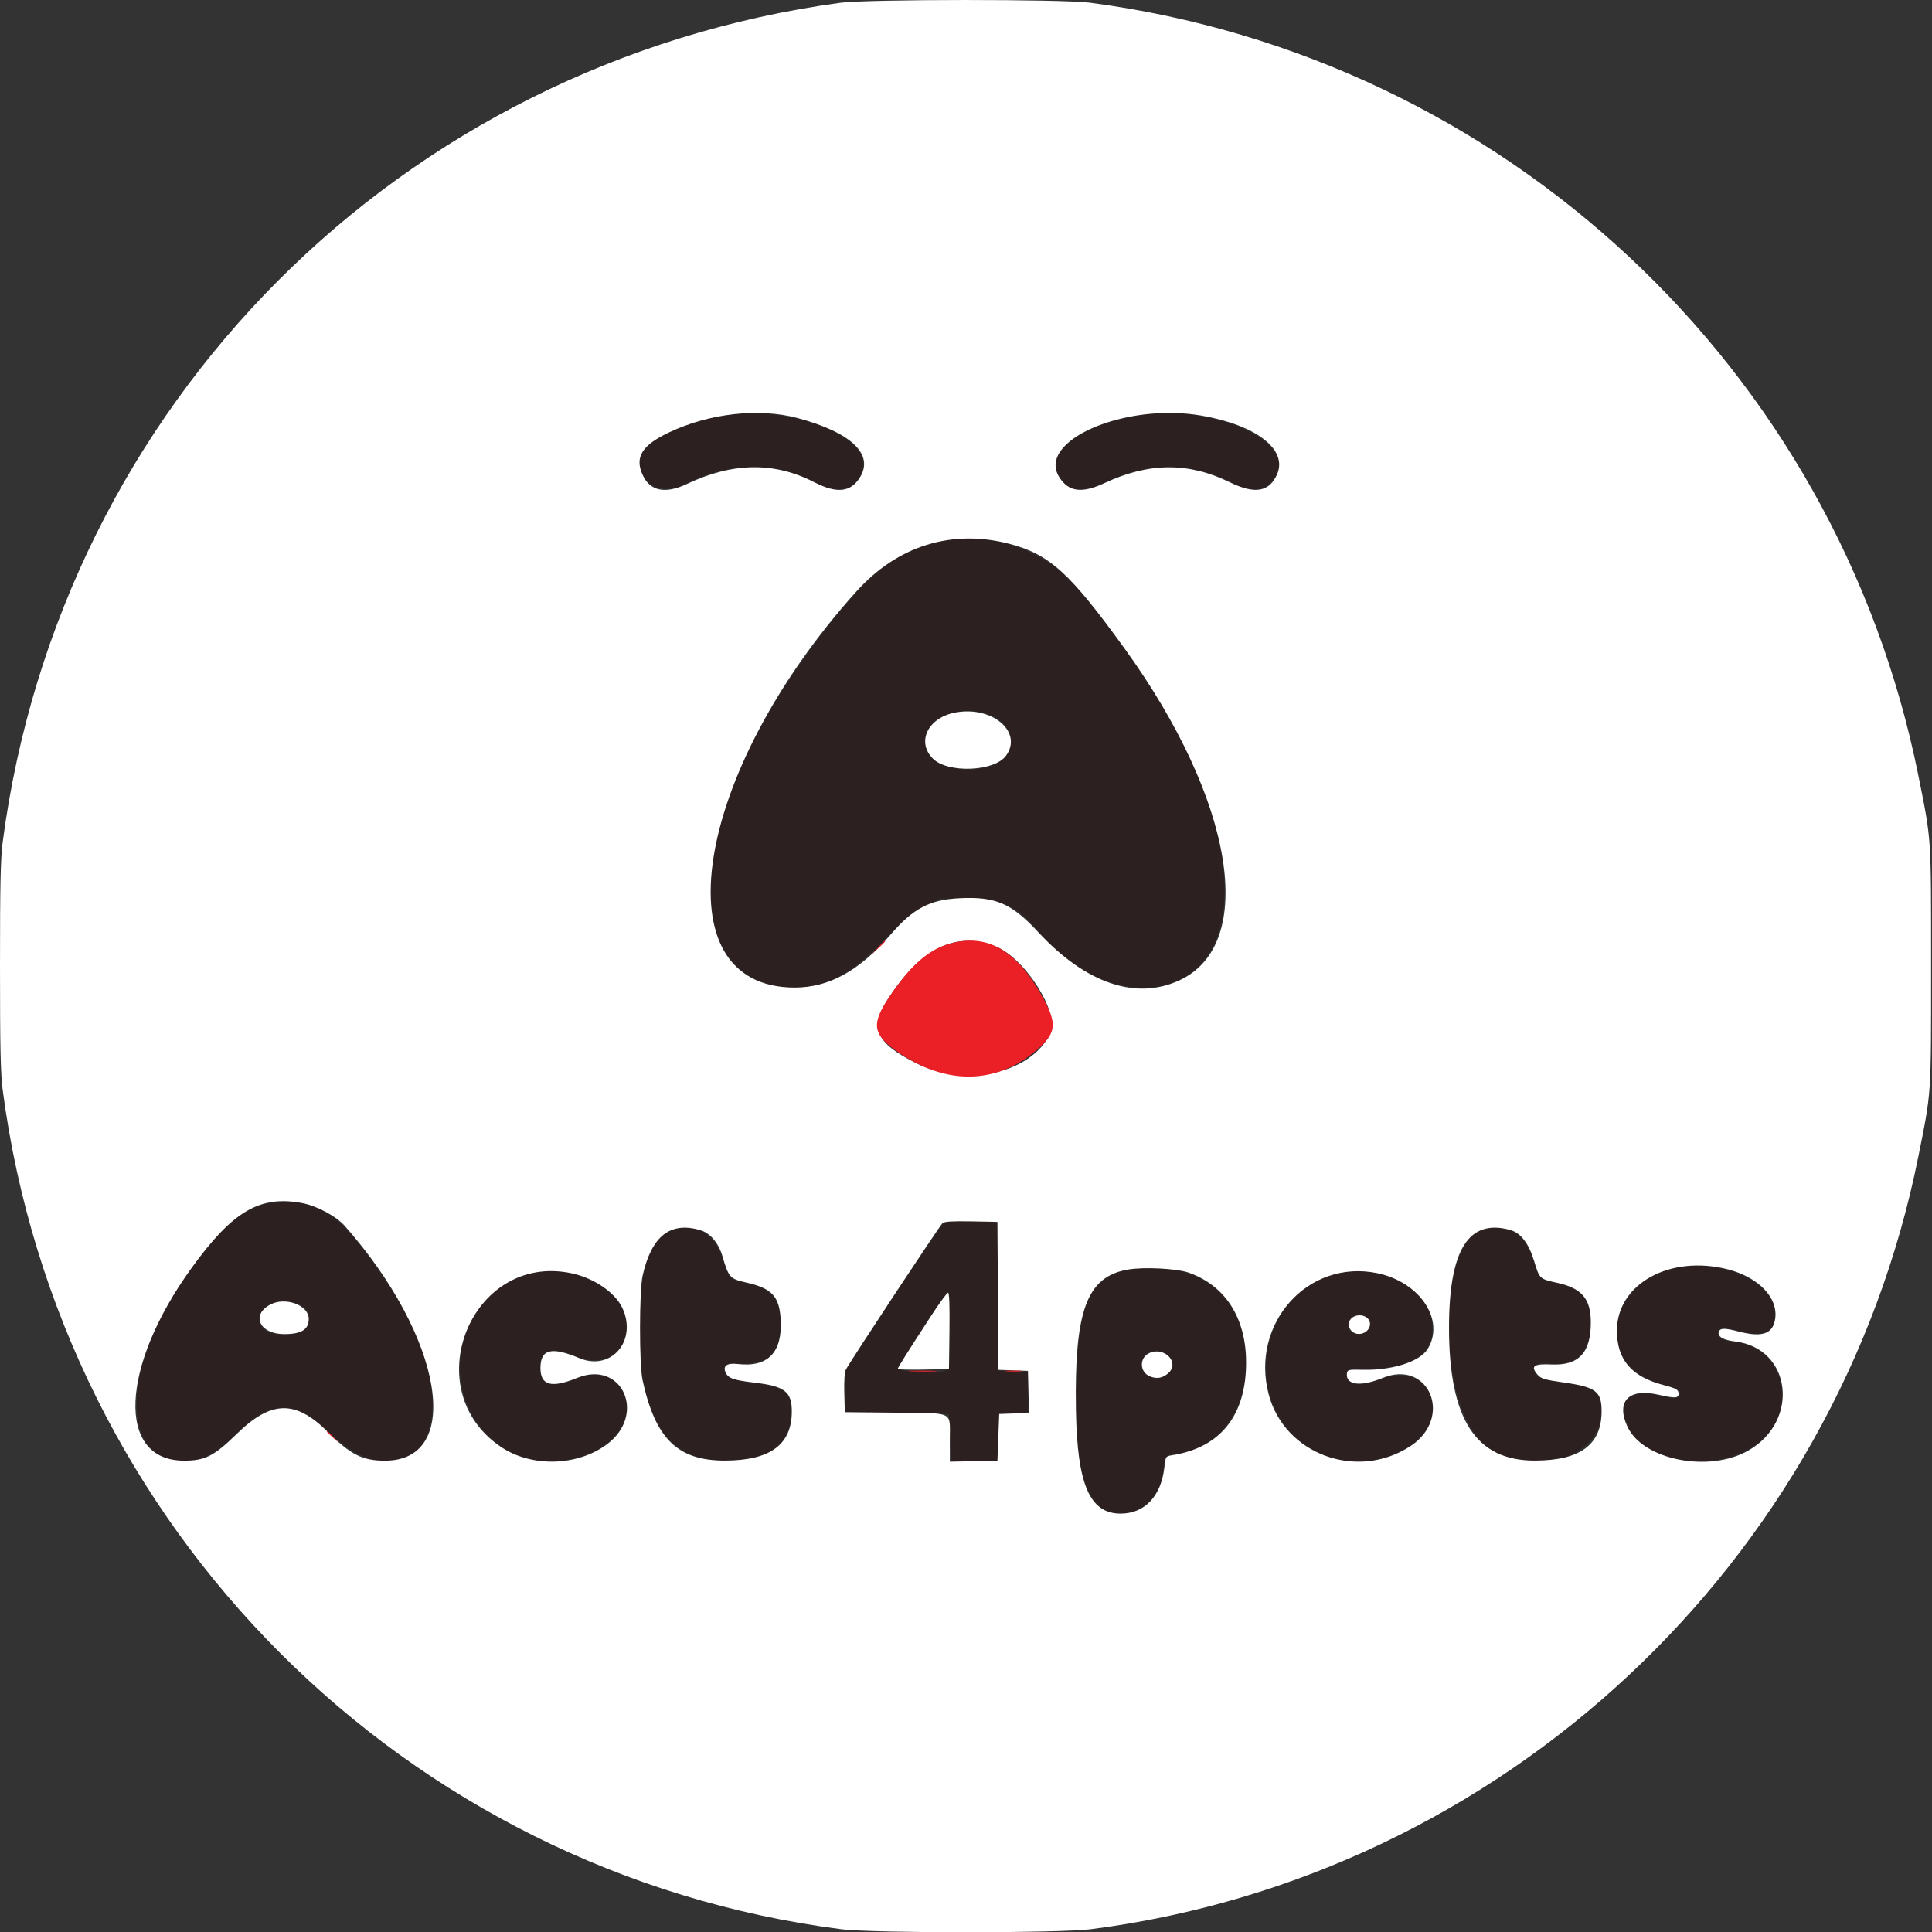
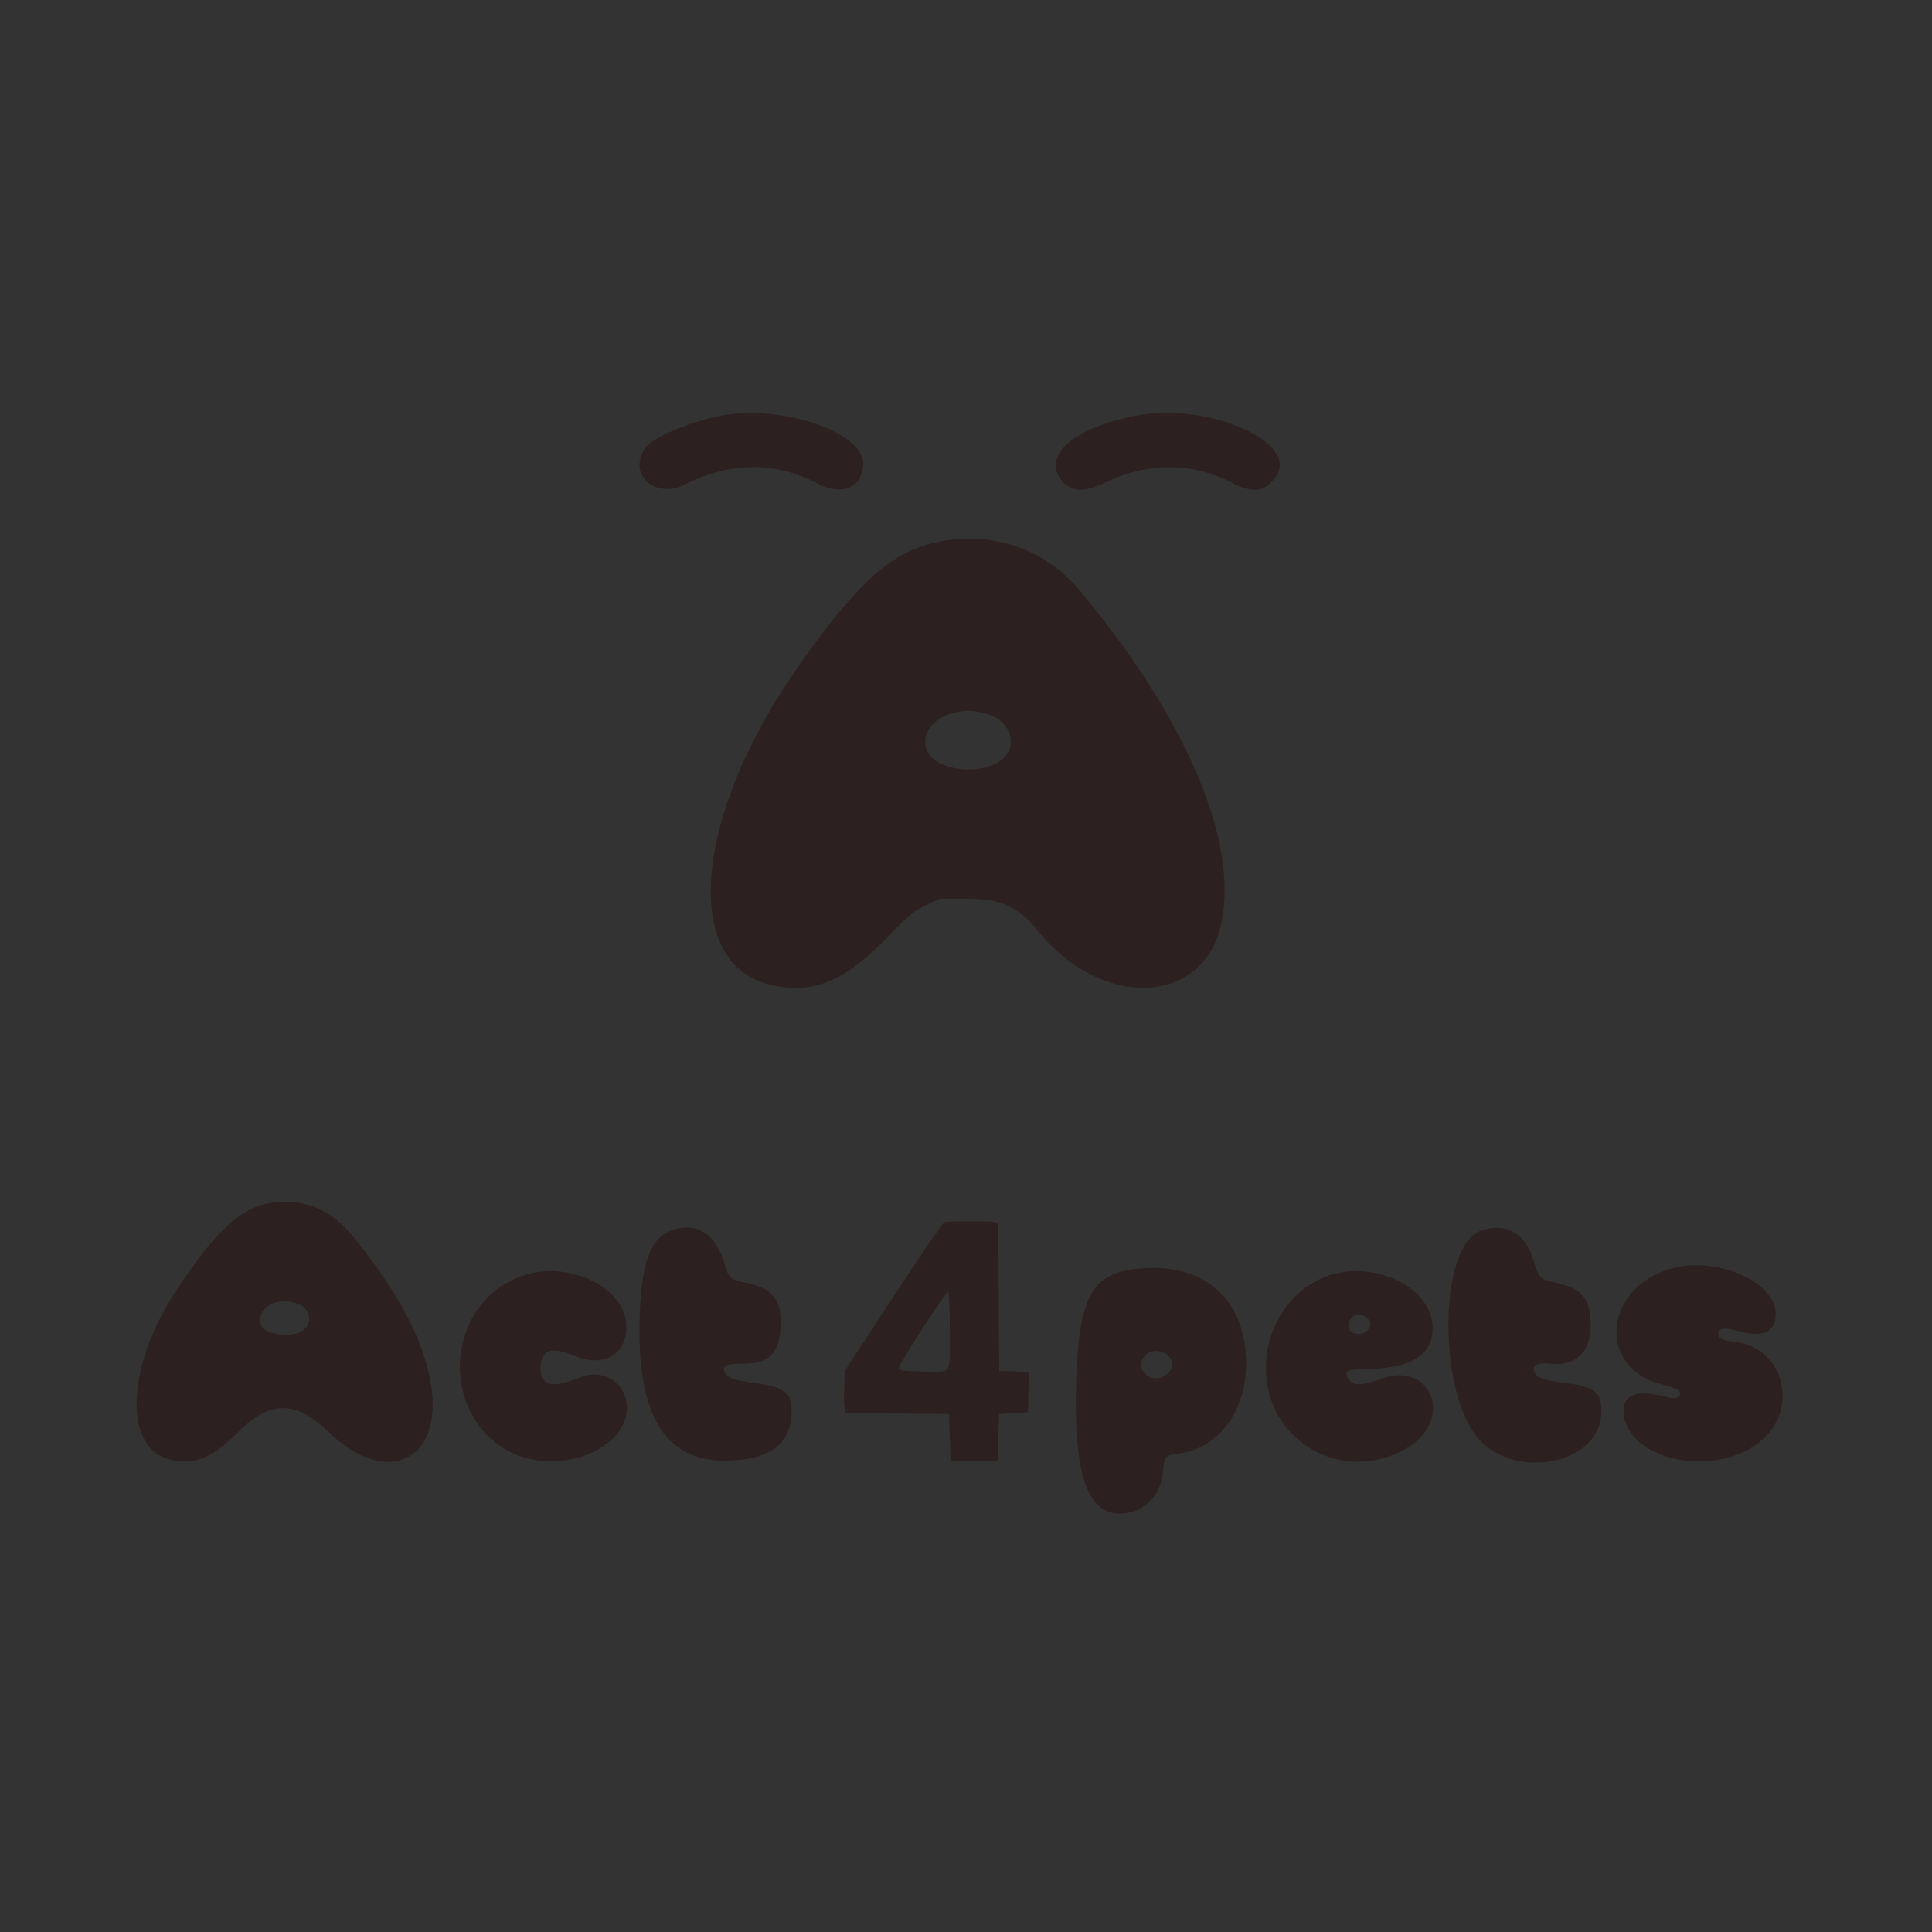
<svg xmlns="http://www.w3.org/2000/svg" id="svg" version="1.1" width="400" height="400" viewBox="0, 0, 400,400">
  <rect x="0" y="0" width="400" height="400" fill="#333333" stroke="none" />
  <g id="svgg">
    <path id="path0" d="M149.257 86.068 C 143.427 87.143,135.415 90.447,133.869 92.413 C 129.601 97.839,135.359 103.519,141.843 100.279 C 151.231 95.588,160.482 95.507,169.114 100.039 C 174.144 102.680,178.186 101.189,178.715 96.496 C 179.478 89.728,162.326 83.656,149.257 86.068 M235.188 86.069 C 222.560 88.464,215.876 94.124,219.626 99.248 C 221.524 101.840,224.306 102.067,228.621 99.980 C 237.506 95.683,246.658 95.639,254.851 99.855 C 259.378 102.184,261.753 101.923,264.032 98.845 C 269.360 91.649,250.295 83.205,235.188 86.069 M195.735 111.912 C 185.376 113.542,178.513 119.343,165.823 137.197 C 143.711 168.304,140.762 199.468,159.512 203.888 C 168.268 205.952,174.874 203.244,183.873 193.901 C 188.197 189.412,189.031 188.723,191.663 187.467 L 194.610 186.059 200.000 186.059 C 207.290 186.059,210.754 187.639,215.056 192.923 C 227.984 208.803,248.637 208.251,252.675 191.918 C 256.826 175.130,246.000 149.190,223.653 122.380 C 216.718 114.060,206.482 110.222,195.735 111.912 M205.685 148.330 C 208.968 149.873,210.271 153.492,208.489 156.114 C 205.232 160.906,193.302 160.105,191.769 154.991 C 190.048 149.246,198.761 145.075,205.685 148.330 M55.762 249.101 C 49.827 250.111,44.831 254.740,36.850 266.623 C 26.297 282.335,25.328 299.319,34.826 302.080 C 39.765 303.516,43.758 302.033,48.934 296.841 C 55.881 289.871,61.113 289.788,68.092 296.535 C 79.985 308.036,91.776 302.561,89.232 286.719 C 87.766 277.586,82.853 268.187,73.283 256.207 C 68.552 250.284,62.716 247.917,55.762 249.101 M195.539 253.036 C 195.232 253.125,190.465 260.087,184.944 268.507 L 174.907 283.815 174.778 287.276 C 174.707 289.180,174.751 291.146,174.876 291.645 L 175.104 292.554 185.786 292.652 L 196.468 292.751 196.654 297.584 L 196.840 302.416 201.673 302.416 L 206.506 302.416 206.691 297.584 L 206.877 292.751 209.851 292.565 L 212.825 292.379 212.930 288.212 L 213.035 284.045 209.956 283.937 L 206.877 283.829 206.780 268.537 L 206.683 253.244 205.851 253.021 C 204.919 252.772,196.408 252.784,195.539 253.036 M138.905 254.795 C 134.656 256.377,132.799 261.466,132.442 272.500 C 131.789 292.719,137.499 302.442,150.000 302.402 C 158.911 302.373,163.344 299.412,163.846 293.151 C 164.220 288.495,162.799 287.205,156.380 286.366 C 151.955 285.789,150.376 285.199,149.989 283.982 C 149.576 282.679,150.365 282.342,153.829 282.342 C 159.239 282.342,161.310 280.304,161.637 274.661 C 161.931 269.581,159.982 266.820,155.390 265.813 C 150.853 264.818,151.039 264.966,149.993 261.536 C 148.091 255.300,144.086 252.865,138.905 254.795 M306.563 254.817 C 297.670 257.988,297.637 289.182,306.517 298.319 C 314.346 306.374,330.717 302.956,331.508 293.101 C 331.880 288.466,330.428 287.122,324.233 286.363 C 319.624 285.798,318.040 285.220,317.639 283.954 C 317.222 282.641,318.372 282.067,320.853 282.350 C 326.629 283.010,329.790 279.512,329.300 273.004 C 328.965 268.556,327.181 266.688,322.242 265.614 C 318.831 264.873,318.554 264.596,317.446 260.814 C 315.824 255.274,311.682 252.992,306.563 254.817 M346.097 262.614 C 332.003 266.542,330.554 283.259,344.019 286.592 C 347.467 287.446,348.446 288.144,347.509 289.081 C 346.950 289.641,346.700 289.637,344.226 289.031 C 338.343 287.589,335.482 289.110,336.243 293.276 C 338.030 303.057,356.453 305.966,365.142 297.839 C 372.494 290.962,368.974 278.928,359.294 277.843 C 356.476 277.528,355.762 277.157,355.762 276.009 C 355.762 274.893,357.024 274.792,360.223 275.651 C 365.135 276.969,367.674 275.736,367.650 272.044 C 367.605 265.357,355.407 260.020,346.097 262.614 M234.256 262.836 C 225.687 264.082,223.151 269.545,222.775 287.568 C 222.402 305.398,225.211 313.383,231.855 313.383 C 236.585 313.383,240.361 309.731,240.791 304.740 C 241.069 301.520,241.265 301.258,243.572 301.016 C 252.069 300.125,257.993 292.430,257.993 282.282 C 257.993 268.475,248.568 260.754,234.256 262.836 M109.392 263.770 C 93.456 268.062,90.038 290.113,103.841 299.588 C 110.663 304.271,121.813 303.250,127.242 297.446 C 133.282 290.989,127.689 281.974,119.703 285.291 C 114.361 287.510,111.896 286.888,111.896 283.322 C 111.896 279.491,114.041 278.665,118.763 280.679 C 125.185 283.418,130.289 280.149,129.625 273.721 C 128.887 266.568,118.313 261.368,109.392 263.770 M276.394 263.722 C 268.112 265.777,262.073 274.022,262.086 283.257 C 262.107 298.493,278.088 307.555,291.290 299.818 C 301.121 294.057,296.467 281.578,285.941 285.473 C 282.068 286.906,280.176 286.973,279.346 285.706 C 278.105 283.812,278.576 283.542,283.271 283.453 C 292.787 283.273,297.254 280.049,296.526 273.885 C 295.663 266.576,285.522 261.456,276.394 263.722 M196.654 275.665 C 196.654 285.032,197.345 284.101,190.520 283.937 C 186.592 283.842,186.065 283.754,186.108 283.198 C 186.180 282.256,195.936 267.258,196.322 267.496 C 196.505 267.609,196.654 271.285,196.654 275.665 M61.878 270.043 C 64.521 271.147,64.775 274.443,62.316 275.729 C 59.917 276.983,54.789 276.225,54.134 274.519 C 52.729 270.857,57.386 268.166,61.878 270.043 M282.817 272.698 C 285.141 274.326,282.465 277.195,279.901 275.823 C 278.335 274.985,279.505 272.119,281.413 272.119 C 281.731 272.119,282.362 272.379,282.817 272.698 M241.897 280.740 C 243.120 281.889,243.007 283.361,241.607 284.539 C 239.092 286.656,235.170 284.299,236.520 281.482 C 237.487 279.466,240.150 279.098,241.897 280.740 " stroke="none" fill="#2d2020" fill-rule="evenodd" />
-     <path id="path1" d="M173.927 0.578 C 82.903 13.040,12.495 83.602,0.559 174.326 C 0.117 177.688,-0.000 183.060,-0.000 200.000 C -0.000 216.940,0.117 222.312,0.559 225.674 C 12.493 316.382,83.834 387.790,174.148 399.427 C 180.611 400.260,219.389 400.260,225.852 399.427 C 311.027 388.453,380.262 323.787,397.182 239.405 C 399.912 225.790,399.814 227.250,399.814 200.000 C 399.814 172.750,399.912 174.210,397.182 160.595 C 380.234 76.073,311.393 11.837,225.674 0.559 C 219.954 -0.193,179.454 -0.179,173.927 0.578 M165.125 86.552 C 176.214 89.524,180.976 94.028,178.069 98.795 C 176.150 101.943,173.276 102.258,168.570 99.837 C 160.330 95.596,151.698 95.710,142.275 100.183 C 137.691 102.359,134.538 101.698,133.010 98.243 C 131.402 94.608,132.919 92.192,138.470 89.547 C 146.807 85.575,157.143 84.414,165.125 86.552 M248.803 86.056 C 260.189 88.041,266.662 93.102,264.388 98.243 C 262.771 101.898,259.771 102.377,254.533 99.817 C 246.042 95.668,237.825 95.734,228.673 100.023 C 224.000 102.212,221.224 101.848,219.307 98.795 C 214.560 91.236,232.953 83.292,248.803 86.056 M209.029 112.601 C 217.305 114.769,221.510 118.599,232.863 134.311 C 255.508 165.647,260.423 195.488,244.175 202.977 C 235.147 207.138,224.840 203.619,214.959 193.000 C 209.382 187.008,206.139 185.604,198.703 185.964 C 192.543 186.262,189.050 188.089,184.485 193.401 C 177.978 200.972,171.683 204.461,164.526 204.461 C 136.519 204.461,143.442 160.079,177.323 122.427 C 185.822 112.983,197.119 109.482,209.029 112.601 M197.519 147.579 C 192.022 148.740,189.754 153.670,193.152 157.068 C 196.215 160.130,205.883 159.750,208.275 156.473 C 211.912 151.490,205.217 145.954,197.519 147.579 M206.003 195.890 C 212.129 198.192,219.488 209.776,217.472 213.941 C 213.454 222.240,200.037 225.255,189.777 220.164 C 181.176 215.897,179.869 212.757,184.075 206.467 C 190.970 196.156,197.862 192.832,206.003 195.890 M62.496 249.070 C 65.584 249.643,69.594 251.783,71.394 253.819 C 91.671 276.757,96.071 302.401,79.732 302.414 C 75.034 302.417,72.638 301.219,67.895 296.491 C 61.196 289.813,56.186 289.905,49.071 296.835 C 44.284 301.498,42.491 302.409,38.104 302.410 C 24.044 302.413,24.816 283.025,39.694 262.481 C 48.192 250.747,53.788 247.456,62.496 249.070 M206.603 268.294 L 206.700 283.613 209.762 283.721 L 212.825 283.829 212.930 288.182 L 213.034 292.535 209.956 292.643 L 206.877 292.751 206.691 297.584 L 206.506 302.416 201.580 302.520 L 196.654 302.624 196.654 298.012 C 196.654 292.078,197.721 292.597,185.285 292.478 L 174.907 292.379 174.802 288.382 C 174.734 285.827,174.855 284.083,175.136 283.549 C 176.106 281.705,194.592 253.685,195.129 253.243 C 195.553 252.896,197.151 252.797,201.106 252.872 L 206.506 252.974 206.603 268.294 M145.045 254.710 C 147.051 255.311,148.777 257.349,149.564 260.045 C 150.852 264.459,151.119 264.762,154.372 265.501 C 159.851 266.745,161.350 268.337,161.632 273.208 C 162.025 279.996,158.987 283.146,152.761 282.408 C 150.509 282.141,149.606 282.781,150.248 284.188 C 150.789 285.376,151.895 285.755,156.320 286.274 C 162.472 286.996,163.936 288.138,163.939 292.220 C 163.944 299.072,159.504 302.357,150.186 302.395 C 140.303 302.437,135.704 297.962,133.016 285.688 C 132.333 282.568,132.347 267.153,133.036 264.126 C 134.916 255.866,138.783 252.834,145.045 254.710 M312.696 254.656 C 314.849 255.254,316.507 257.412,317.622 261.069 C 318.764 264.812,318.741 264.790,322.372 265.585 C 327.494 266.707,329.370 268.904,329.366 273.778 C 329.361 280.095,326.882 282.749,321.214 282.504 C 317.506 282.343,316.819 282.842,318.331 284.600 C 319.067 285.456,319.695 285.643,323.850 286.241 C 330.436 287.190,331.596 288.081,331.595 292.193 C 331.593 299.107,327.214 302.356,317.844 302.395 C 305.555 302.447,300.004 293.893,300.004 274.907 C 300.004 258.708,304.049 252.255,312.696 254.656 M357.749 262.810 C 364.066 264.426,368.124 268.632,367.543 272.963 C 367.113 276.170,364.911 276.963,359.984 275.685 C 357.110 274.940,356.170 274.939,355.885 275.679 C 355.499 276.686,356.731 277.439,359.261 277.743 C 370.911 279.146,372.723 294.177,361.983 300.322 C 353.841 304.980,340.158 302.281,336.946 295.383 C 334.519 290.172,337.181 287.369,343.255 288.739 C 346.979 289.579,347.678 289.512,347.510 288.336 C 347.418 287.686,346.870 287.408,344.421 286.766 C 337.741 285.015,334.767 281.532,334.768 275.465 C 334.770 265.799,345.765 259.745,357.749 262.810 M246.136 263.495 C 253.721 266.191,257.993 272.889,257.993 282.088 C 257.993 293.064,252.725 299.676,242.693 301.289 C 241.335 301.507,241.335 301.508,241.072 303.821 C 240.396 309.784,236.968 313.392,231.990 313.377 C 225.589 313.358,223.016 307.365,222.759 291.872 C 222.417 271.326,224.987 264.357,233.462 262.855 C 236.728 262.275,243.696 262.627,246.136 263.495 M118.290 263.608 C 122.938 264.577,127.363 267.587,128.857 270.797 C 132.010 277.568,126.536 283.962,119.951 281.199 C 114.156 278.767,111.896 279.339,111.896 283.235 C 111.896 286.846,114.145 287.452,119.486 285.282 C 128.847 281.478,133.944 292.936,125.617 299.066 C 119.479 303.584,110.077 303.816,103.770 299.605 C 86.049 287.771,97.541 259.281,118.290 263.608 M285.205 263.608 C 294.030 265.448,299.264 273.383,295.572 279.323 C 293.956 281.923,288.222 283.756,282.172 283.607 C 279.205 283.534,278.989 283.580,278.880 284.307 C 278.516 286.753,281.661 287.176,286.245 285.296 C 295.908 281.334,300.939 293.538,292.053 299.385 C 281.027 306.640,265.899 301.116,262.652 288.649 C 258.827 273.966,270.852 260.615,285.205 263.608 M192.804 272.398 C 187.633 280.352,185.874 283.148,185.874 283.412 C 185.874 283.550,188.257 283.617,191.171 283.560 L 196.468 283.457 196.569 275.558 C 196.637 270.208,196.543 267.658,196.277 267.658 C 196.062 267.658,194.499 269.791,192.804 272.398 M55.983 270.085 C 51.908 272.210,53.741 276.208,58.789 276.208 C 62.424 276.208,63.917 275.288,63.917 273.048 C 63.917 270.235,59.127 268.445,55.983 270.085 M280.297 272.601 C 279.154 273.174,278.904 274.541,279.768 275.495 C 281.053 276.916,283.643 275.974,283.643 274.087 C 283.643 272.685,281.780 271.858,280.297 272.601 M238.024 280.112 C 235.868 281.033,235.889 284.043,238.059 284.949 C 239.495 285.549,240.745 285.329,241.914 284.271 C 244.280 282.130,241.145 278.778,238.024 280.112 " stroke="none" fill="#ffffff" fill-rule="evenodd" />
-     <path id="path2" d="M181.764 196.190 L 180.483 197.584 181.877 196.303 C 183.175 195.110,183.442 194.796,183.158 194.796 C 183.096 194.796,182.469 195.423,181.764 196.190 M196.663 195.368 C 192.173 196.627,188.474 199.888,184.075 206.467 C 180.376 211.999,180.664 214.099,185.603 217.601 C 195.787 224.820,206.392 224.649,214.938 217.127 C 218.706 213.810,218.877 211.907,215.892 206.512 C 210.464 196.701,204.413 193.194,196.663 195.368 M188.569 283.919 C 189.949 283.990,192.207 283.990,193.587 283.919 C 194.967 283.847,193.838 283.789,191.078 283.789 C 188.318 283.789,187.189 283.847,188.569 283.919 M208.467 283.916 C 209.341 283.994,210.680 283.993,211.441 283.913 C 212.202 283.833,211.487 283.769,209.851 283.771 C 208.216 283.772,207.593 283.837,208.467 283.916 M67.658 296.399 C 67.658 296.463,68.202 297.007,68.866 297.607 L 70.074 298.699 68.982 297.491 C 67.965 296.365,67.658 296.112,67.658 296.399 " stroke="none" fill="#eb2026" fill-rule="evenodd" />
  </g>
</svg>